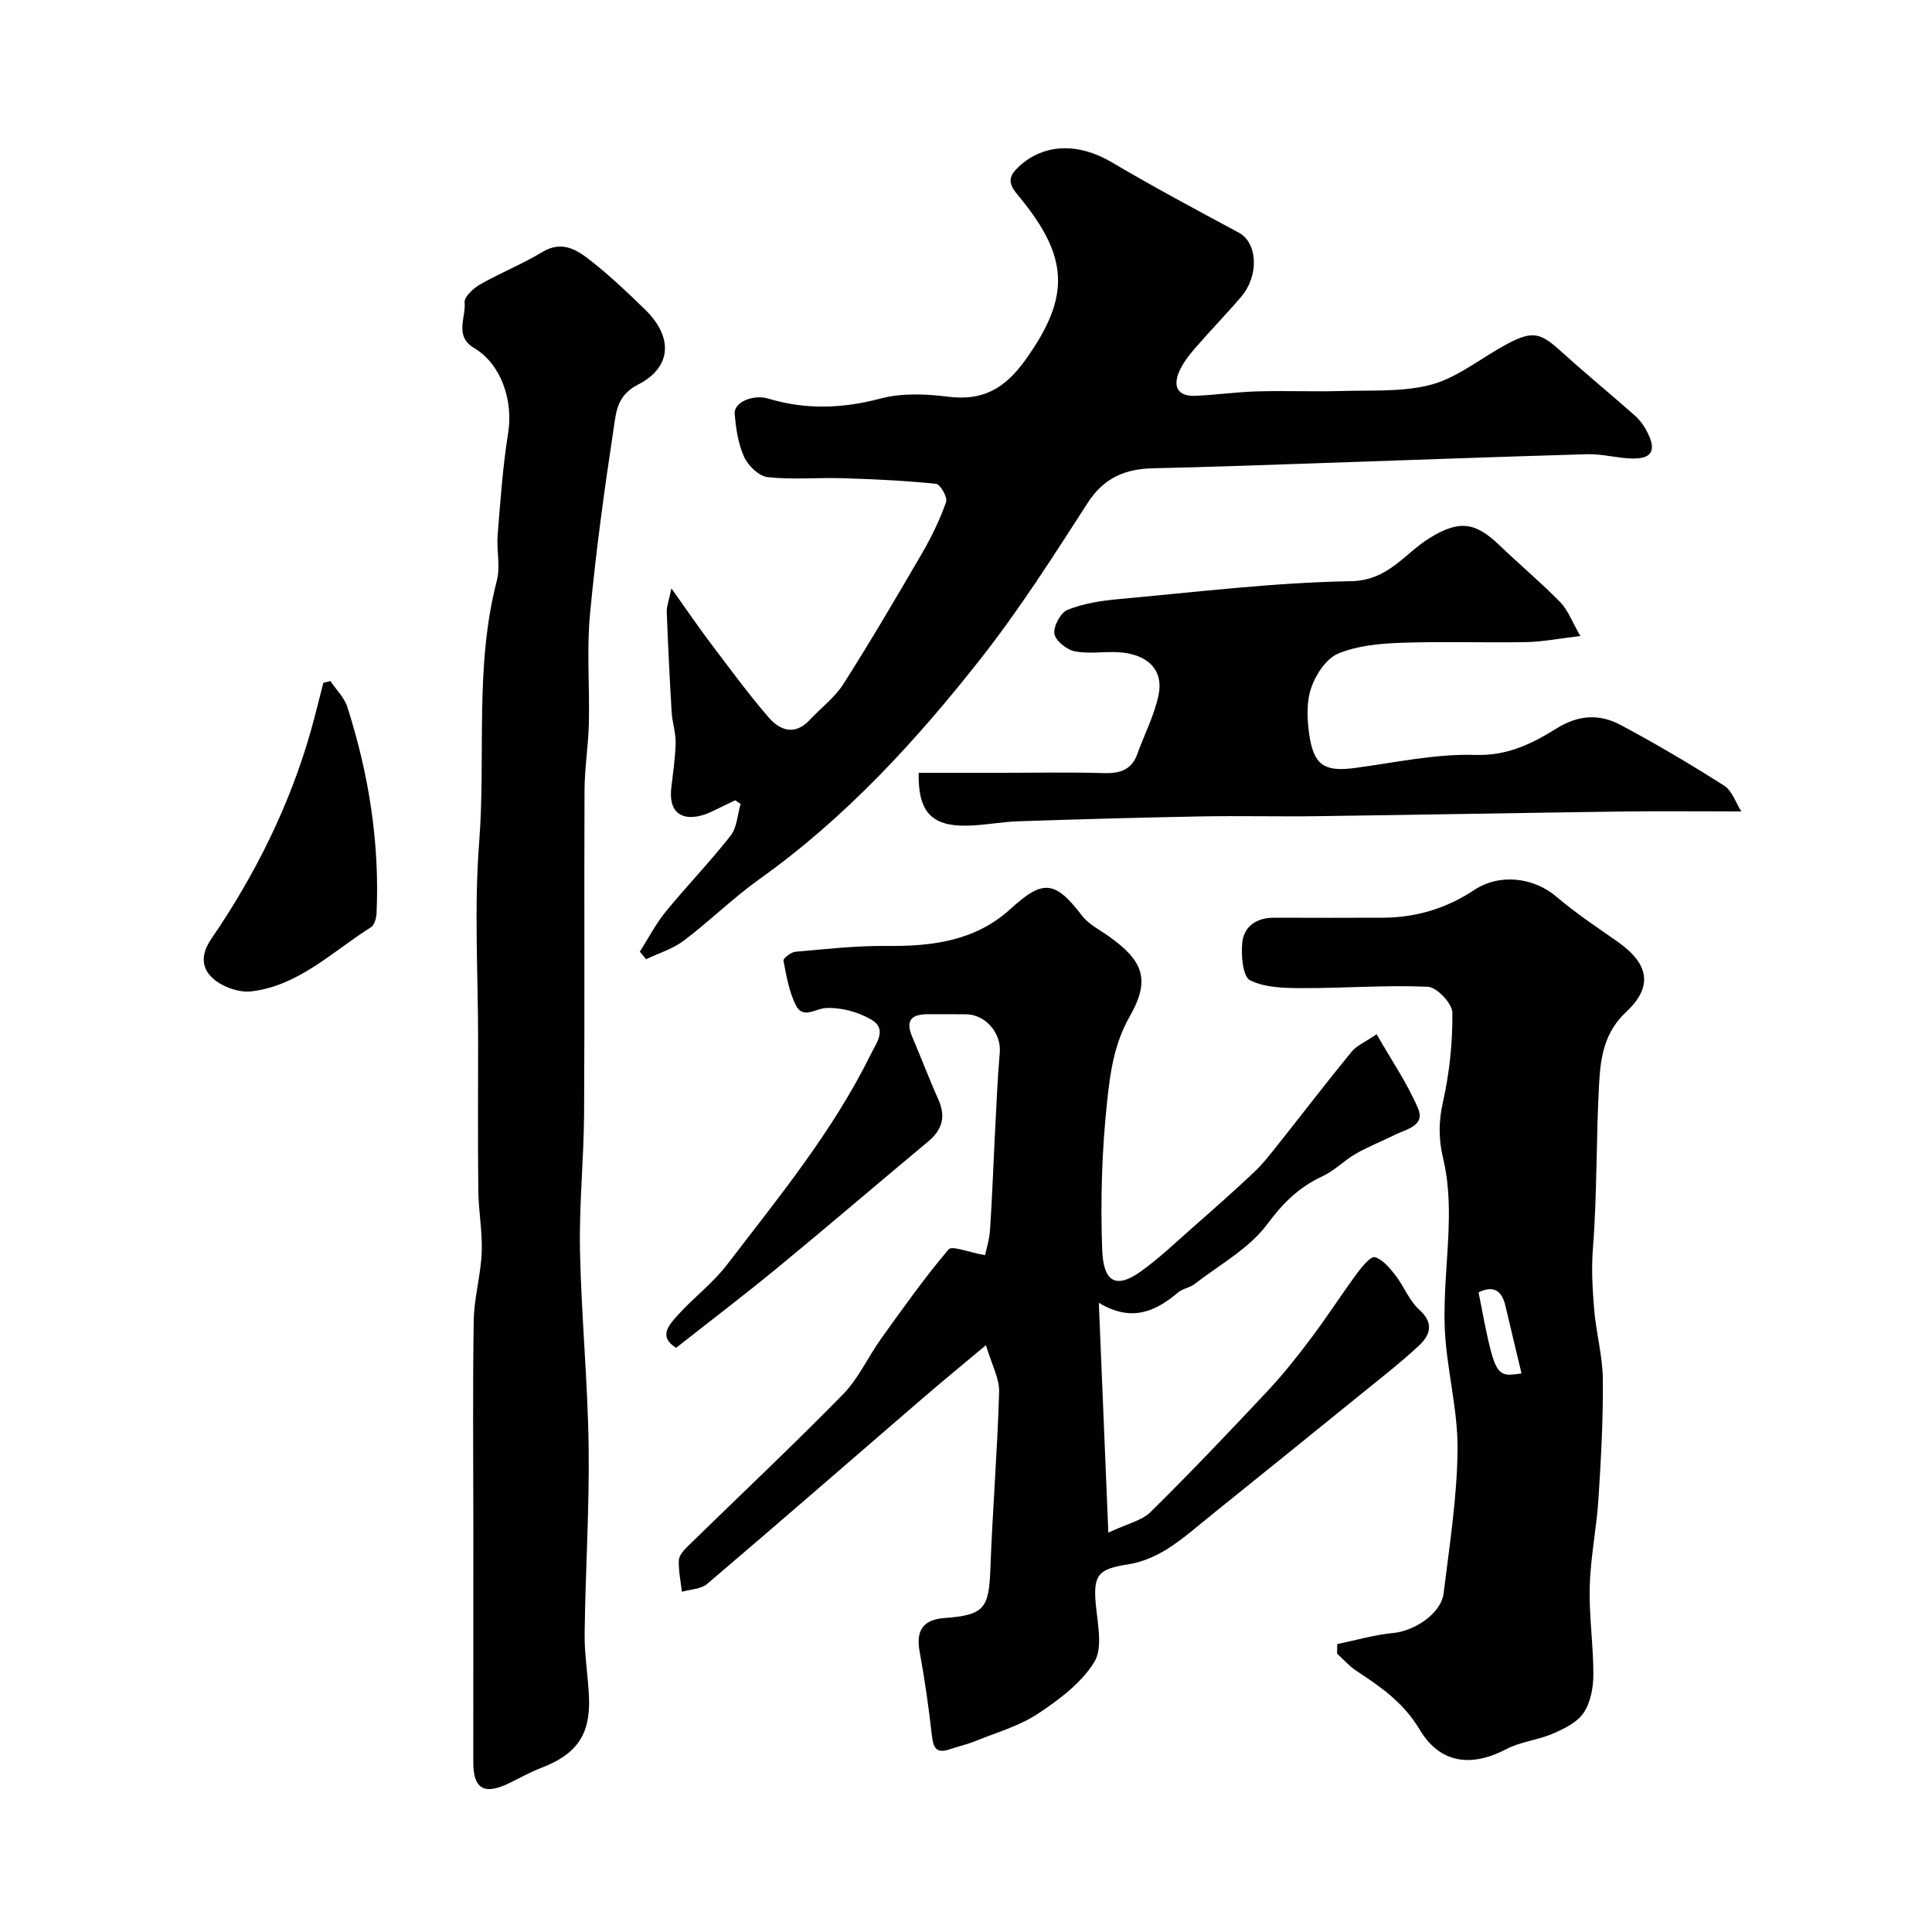
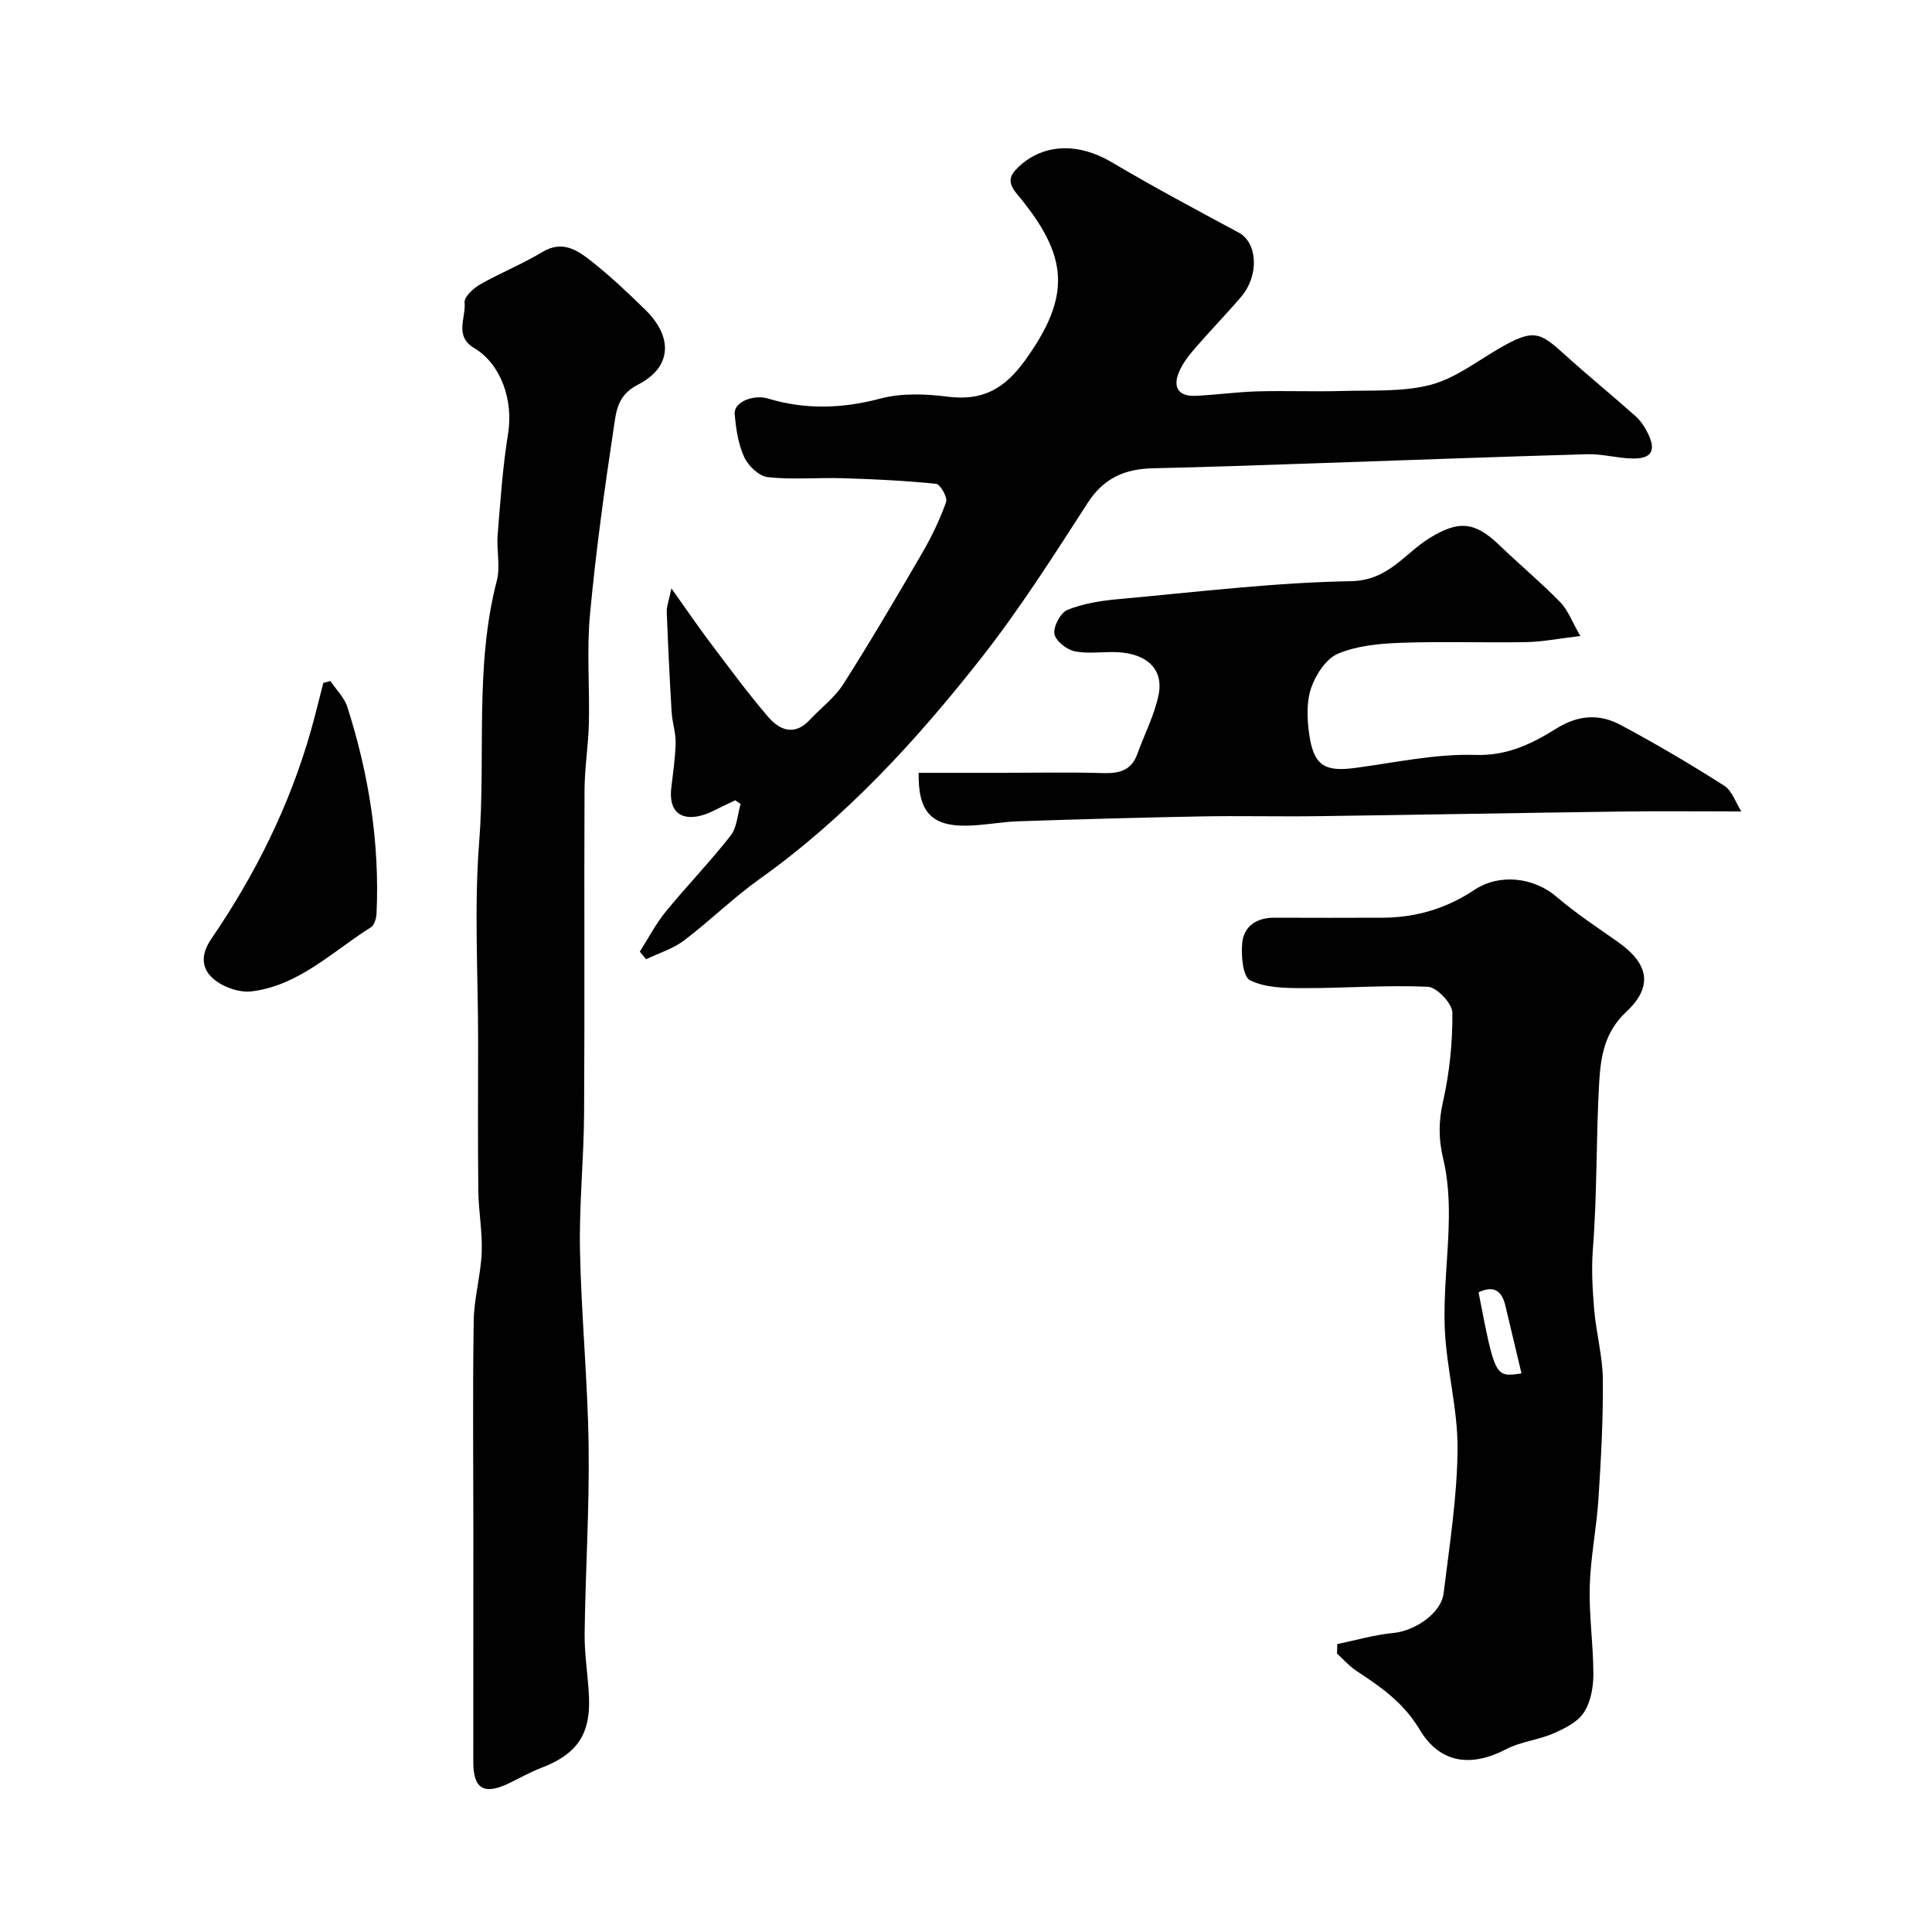
<svg xmlns="http://www.w3.org/2000/svg" enable-background="new 0 0 400 400" viewBox="0 0 400 400">
  <g fill="#010102">
-     <path d="m285.01 214.13c3.08 5.38 6.34 10.12 8.56 15.3 1.58 3.68-2.39 4.34-4.77 5.52-2.69 1.34-5.51 2.44-8.11 3.93-2.39 1.38-4.4 3.5-6.88 4.65-4.83 2.24-8.16 5.49-11.42 9.9-3.76 5.08-9.9 8.41-15.07 12.42-.99.77-2.45.93-3.4 1.73-4.69 3.96-9.64 6.24-16.42 2.15.66 15.9 1.28 30.88 1.97 47.58 3.91-1.84 6.91-2.46 8.74-4.26 8.27-8.16 16.28-16.58 24.22-25.05 3.24-3.46 6.21-7.21 9.06-11.01 3.31-4.4 6.29-9.04 9.56-13.48.98-1.33 2.78-3.47 3.6-3.23 1.65.5 3.08 2.23 4.24 3.72 1.77 2.29 2.85 5.25 4.93 7.13 3.17 2.86 2.27 5.31-.09 7.51-3.72 3.46-7.75 6.6-11.7 9.8-10.36 8.41-20.75 16.79-31.14 25.16-3.06 2.46-6.02 5.1-9.33 7.17-2.41 1.5-5.24 2.69-8.02 3.12-6.22.94-7.25 2.21-6.65 8.46.38 3.95 1.46 8.86-.33 11.76-2.67 4.34-7.27 7.78-11.66 10.69-3.83 2.54-8.49 3.86-12.82 5.62-1.79.73-3.71 1.16-5.55 1.78-2.71.9-3.31-.4-3.59-2.87-.66-5.83-1.49-11.66-2.55-17.44-.78-4.3.71-6.56 5.12-6.89 8.26-.62 9.24-1.94 9.54-10.24.45-12.2 1.45-24.38 1.81-36.58.08-2.78-1.53-5.62-2.73-9.68-5.25 4.4-9.28 7.7-13.22 11.1-14.83 12.79-29.6 25.65-44.51 38.34-1.28 1.09-3.46 1.1-5.22 1.62-.25-2.16-.71-4.33-.64-6.48.03-.98.98-2.08 1.77-2.86 10.74-10.5 21.68-20.78 32.19-31.5 3.26-3.32 5.25-7.85 8.01-11.69 4.48-6.23 8.92-12.51 13.88-18.35.72-.85 4.15.6 7.55 1.19.19-.95.89-3.1 1.04-5.3.46-6.78.68-13.58 1.04-20.37.28-5.42.5-10.85.97-16.26.35-4.02-2.92-7.92-7.05-7.95-2.5-.02-5 .02-7.5-.01-3.29-.04-5.2.88-3.58 4.66 1.84 4.3 3.48 8.68 5.4 12.95 1.59 3.54.87 6.28-2.07 8.73-10.41 8.67-20.69 17.49-31.15 26.1-6.83 5.62-13.87 10.97-21.05 16.63-3.78-2.31-1.44-4.78.25-6.67 3.26-3.65 7.3-6.65 10.26-10.51 10.68-13.95 21.88-27.56 29.72-43.46 1.23-2.5 3.54-5.36.16-7.32-2.71-1.58-6.24-2.54-9.34-2.39-2.28.11-4.81 2.42-6.31-.65-1.37-2.8-1.93-6.04-2.52-9.15-.09-.47 1.55-1.77 2.46-1.85 6.28-.55 12.59-1.27 18.88-1.2 9.42.1 18.4-1.04 25.62-7.63 6.72-6.14 9.21-6.01 14.81 1.31 1.38 1.81 3.65 2.95 5.57 4.31 7.11 5.04 8.72 8.97 4.36 16.58-3.24 5.66-4.06 11.68-4.69 17.6-1.09 10.18-1.4 20.51-1.02 30.75.24 6.6 2.79 8.17 7.96 4.49 3.83-2.73 7.26-6.03 10.81-9.15 4.28-3.77 8.57-7.54 12.71-11.46 1.92-1.82 3.54-3.96 5.19-6.03 4.99-6.28 9.87-12.65 14.95-18.86 1.07-1.29 2.84-2.02 5.19-3.63z" />
    <path d="m132.47 197.03c1.76-2.76 3.28-5.72 5.33-8.24 4.37-5.35 9.2-10.34 13.46-15.77 1.33-1.69 1.42-4.35 2.08-6.57-.37-.25-.75-.51-1.12-.76-1.56.75-3.13 1.49-4.68 2.26-4.31 2.13-9.35 1.94-8.55-4.89.36-3.09.83-6.19.89-9.29.04-2.09-.69-4.18-.82-6.29-.42-6.94-.75-13.89-1.02-20.84-.04-1.05.41-2.12.97-4.82 3.22 4.51 5.53 7.93 8.01 11.21 3.95 5.22 7.82 10.52 12.09 15.47 2.31 2.68 5.4 3.9 8.49.59 2.32-2.49 5.18-4.61 6.98-7.42 5.67-8.91 11.03-18.03 16.34-27.16 1.95-3.36 3.67-6.92 4.96-10.58.34-.95-1.21-3.67-2.07-3.76-6.41-.66-12.87-.96-19.32-1.16-5.18-.16-10.41.34-15.54-.22-1.8-.2-4.04-2.34-4.87-4.15-1.25-2.73-1.72-5.92-1.97-8.96-.2-2.45 3.89-4.08 6.93-3.16 7.73 2.33 15.35 2.09 23.23 0 4.37-1.16 9.32-.98 13.88-.4 7.32.94 11.87-1.61 16.22-7.7 9.34-13.1 9.02-21.3-1.75-34.17-2.05-2.45-1.74-3.83.33-5.76 5.19-4.83 12.36-4.96 19.24-.89 8.62 5.1 17.46 9.82 26.28 14.56 3.88 2.08 4.3 8.84.47 13.32-3.11 3.64-6.46 7.07-9.59 10.7-1.27 1.47-2.51 3.08-3.25 4.84-1.33 3.15-.12 5.09 3.42 4.93 4.27-.19 8.53-.8 12.8-.92 5.83-.17 11.67.09 17.5-.08 6.1-.18 12.42.23 18.23-1.24 5-1.27 9.48-4.71 14.06-7.41 7.51-4.42 8.72-3.52 13.94 1.2 4.76 4.3 9.74 8.36 14.53 12.63 1.07.95 1.94 2.24 2.58 3.54 1.79 3.64.8 5.34-3.2 5.26-3.1-.06-6.21-.97-9.29-.89-19.37.55-38.74 1.29-58.1 1.94-10.6.36-21.2.74-31.8.97-5.8.12-10.22 1.96-13.57 7.16-7.08 10.98-14.13 22.07-22.2 32.32-13.37 16.99-27.96 32.89-45.75 45.57-5.46 3.89-10.29 8.68-15.65 12.73-2.29 1.73-5.21 2.61-7.84 3.87-.43-.51-.86-1.04-1.29-1.57z" />
    <path d="m98 315.88c0-14.17-.15-28.34.08-42.5.08-4.7 1.46-9.37 1.65-14.08.17-4.24-.65-8.51-.7-12.78-.12-10.33-.04-20.67-.04-31 0-13.69-.85-27.44.21-41.05 1.41-18.06-.98-36.38 3.66-54.24.77-2.97-.08-6.32.17-9.47.57-7.03 1.05-14.09 2.17-21.05 1.1-6.8-1.46-14.35-7.04-17.66-4.16-2.47-1.66-6.29-1.97-9.44-.11-1.15 1.82-2.93 3.22-3.73 4.2-2.39 8.74-4.2 12.87-6.7 4.22-2.54 7.33-.34 10.24 1.96 3.88 3.06 7.49 6.49 11.04 9.95 5.8 5.65 5.6 11.93-1.47 15.54-4.24 2.17-4.5 5.48-4.98 8.67-1.96 12.93-3.75 25.91-4.96 38.92-.7 7.46-.05 15.03-.23 22.55-.11 4.61-.88 9.2-.9 13.8-.1 22.33.05 44.67-.09 67-.06 9.44-1.04 18.88-.85 28.3.27 13.54 1.61 27.07 1.79 40.61.17 12.93-.67 25.87-.83 38.8-.05 4.43.75 8.86.91 13.3.28 7.65-2.65 11.68-9.94 14.46-2.28.87-4.43 2.11-6.64 3.17-5.14 2.47-7.37 1.18-7.38-4.36 0-16.3.01-32.63.01-48.97z" />
    <path d="m276.87 340.39c3.87-.8 7.7-1.93 11.61-2.3 4.39-.41 9.89-4.04 10.4-8.2 1.22-9.93 2.81-19.91 2.89-29.87.07-8.29-2.28-16.57-2.64-24.89-.33-7.62.75-15.28.84-22.93.05-4.1-.22-8.32-1.17-12.29-.97-4.04-.98-7.66-.05-11.77 1.36-6.02 2-12.3 1.95-18.47-.01-1.89-3.22-5.29-5.09-5.37-8.61-.39-17.27.31-25.91.28-3.68-.01-7.75-.06-10.88-1.62-1.51-.76-1.89-5.12-1.63-7.74.34-3.47 3-5.24 6.64-5.22 7.5.03 15 .03 22.5 0 6.86-.03 13.17-1.93 18.88-5.73 5.23-3.48 12.32-2.66 17.08 1.42 3.96 3.39 8.35 6.28 12.63 9.29 6.4 4.5 7.45 9.2 1.78 14.51-4.56 4.26-5.3 9.37-5.61 14.67-.65 11.41-.4 22.88-1.29 34.27-.34 4.29-.09 8.44.25 12.62.4 4.87 1.76 9.7 1.8 14.55.08 8.26-.38 16.53-.91 24.78-.39 6.03-1.64 12.03-1.8 18.05-.17 6.09.76 12.2.75 18.29-.01 2.67-.57 5.74-2 7.88-1.33 1.99-4.01 3.31-6.36 4.32-3.09 1.34-6.67 1.66-9.63 3.2-7.22 3.79-13.74 3.09-17.99-4.05-3.33-5.58-8.05-8.83-13.1-12.15-1.47-.97-2.67-2.36-3.99-3.56.03-.65.04-1.31.05-1.97zm38.14-56.04c-1.12-4.7-2.24-9.38-3.35-14.07-.76-3.2-2.54-4.16-5.54-2.72 3.41 17.6 3.41 17.6 8.89 16.79z" />
    <path d="m360.52 168c-8.85 0-16.89-.09-24.93.02-20.95.28-41.9.68-62.85.96-8.03.11-16.06-.1-24.08.05-12.62.23-25.24.59-37.86 1.01-3.61.12-7.2.87-10.8.91-7.18.08-9.95-2.94-9.8-10.95h17.22c7 0 14-.15 20.99.06 3.34.1 5.84-.55 7.06-3.95 1.47-4.09 3.54-8.04 4.4-12.24 1.08-5.26-2.36-8.53-8.46-8.84-2.99-.15-6.09.4-8.96-.2-1.65-.34-3.96-2.21-4.15-3.64-.21-1.57 1.3-4.36 2.74-4.94 3.26-1.3 6.91-1.88 10.45-2.2 16.05-1.45 32.11-3.44 48.19-3.72 7.78-.14 11.06-5.7 16.28-8.92 5.97-3.68 9.34-3.47 14.4 1.4 4.17 4.01 8.63 7.73 12.67 11.86 1.59 1.62 2.42 3.99 4.16 7.01-4.52.53-7.83 1.2-11.16 1.26-8.7.16-17.41-.17-26.09.15-4.36.16-8.97.59-12.91 2.24-2.46 1.03-4.6 4.31-5.55 7.05-1 2.86-.87 6.34-.45 9.44.92 6.67 3.16 8.03 9.57 7.17 8.28-1.11 16.62-2.95 24.88-2.69 6.68.21 11.78-2.37 16.79-5.49 4.55-2.83 8.92-3.04 13.25-.72 7.31 3.9 14.47 8.13 21.46 12.58 1.64 1.05 2.4 3.54 3.54 5.33z" />
    <path d="m68.41 141.01c1.19 1.78 2.87 3.4 3.5 5.35 4.45 13.9 6.72 28.15 6.05 42.78-.05.98-.45 2.39-1.16 2.84-7.94 4.99-14.88 12.06-24.69 13.27-2.57.32-6-.9-7.97-2.63-2.28-1.99-2.77-4.77-.39-8.24 9.08-13.27 16.22-27.59 20.63-43.15.92-3.26 1.71-6.57 2.56-9.85.47-.13.97-.25 1.47-.37z" />
  </g>
</svg>